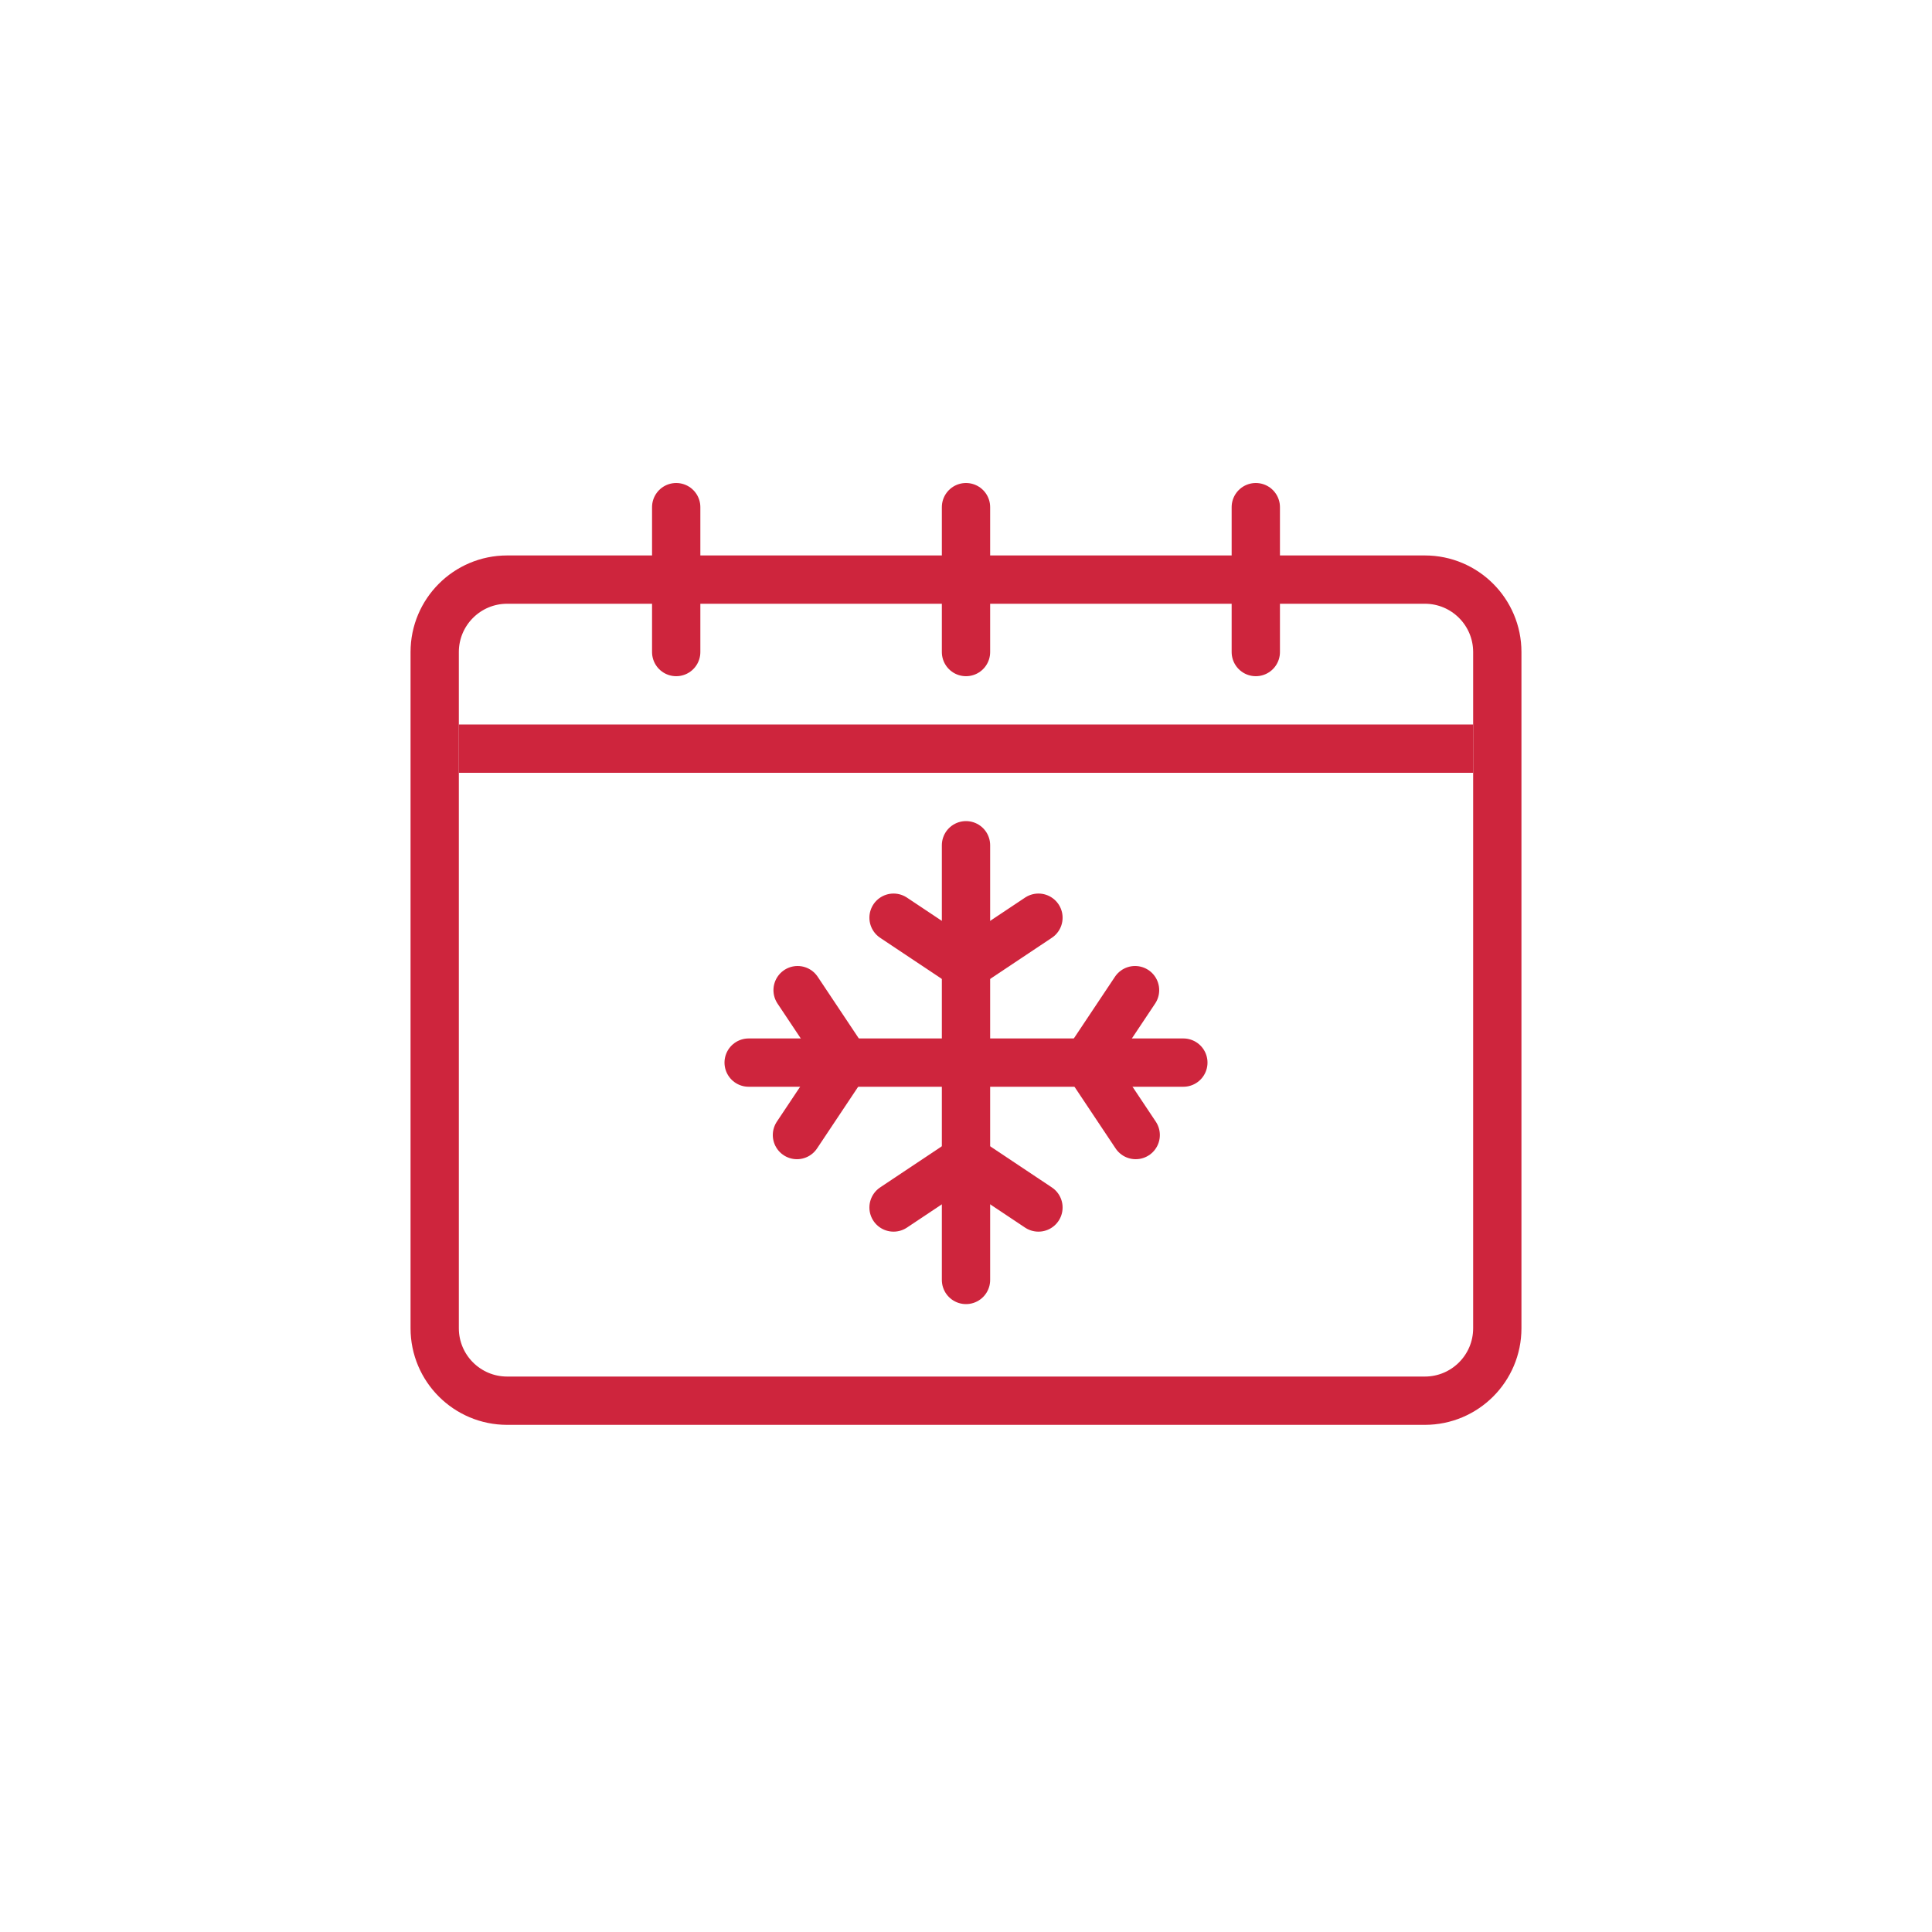
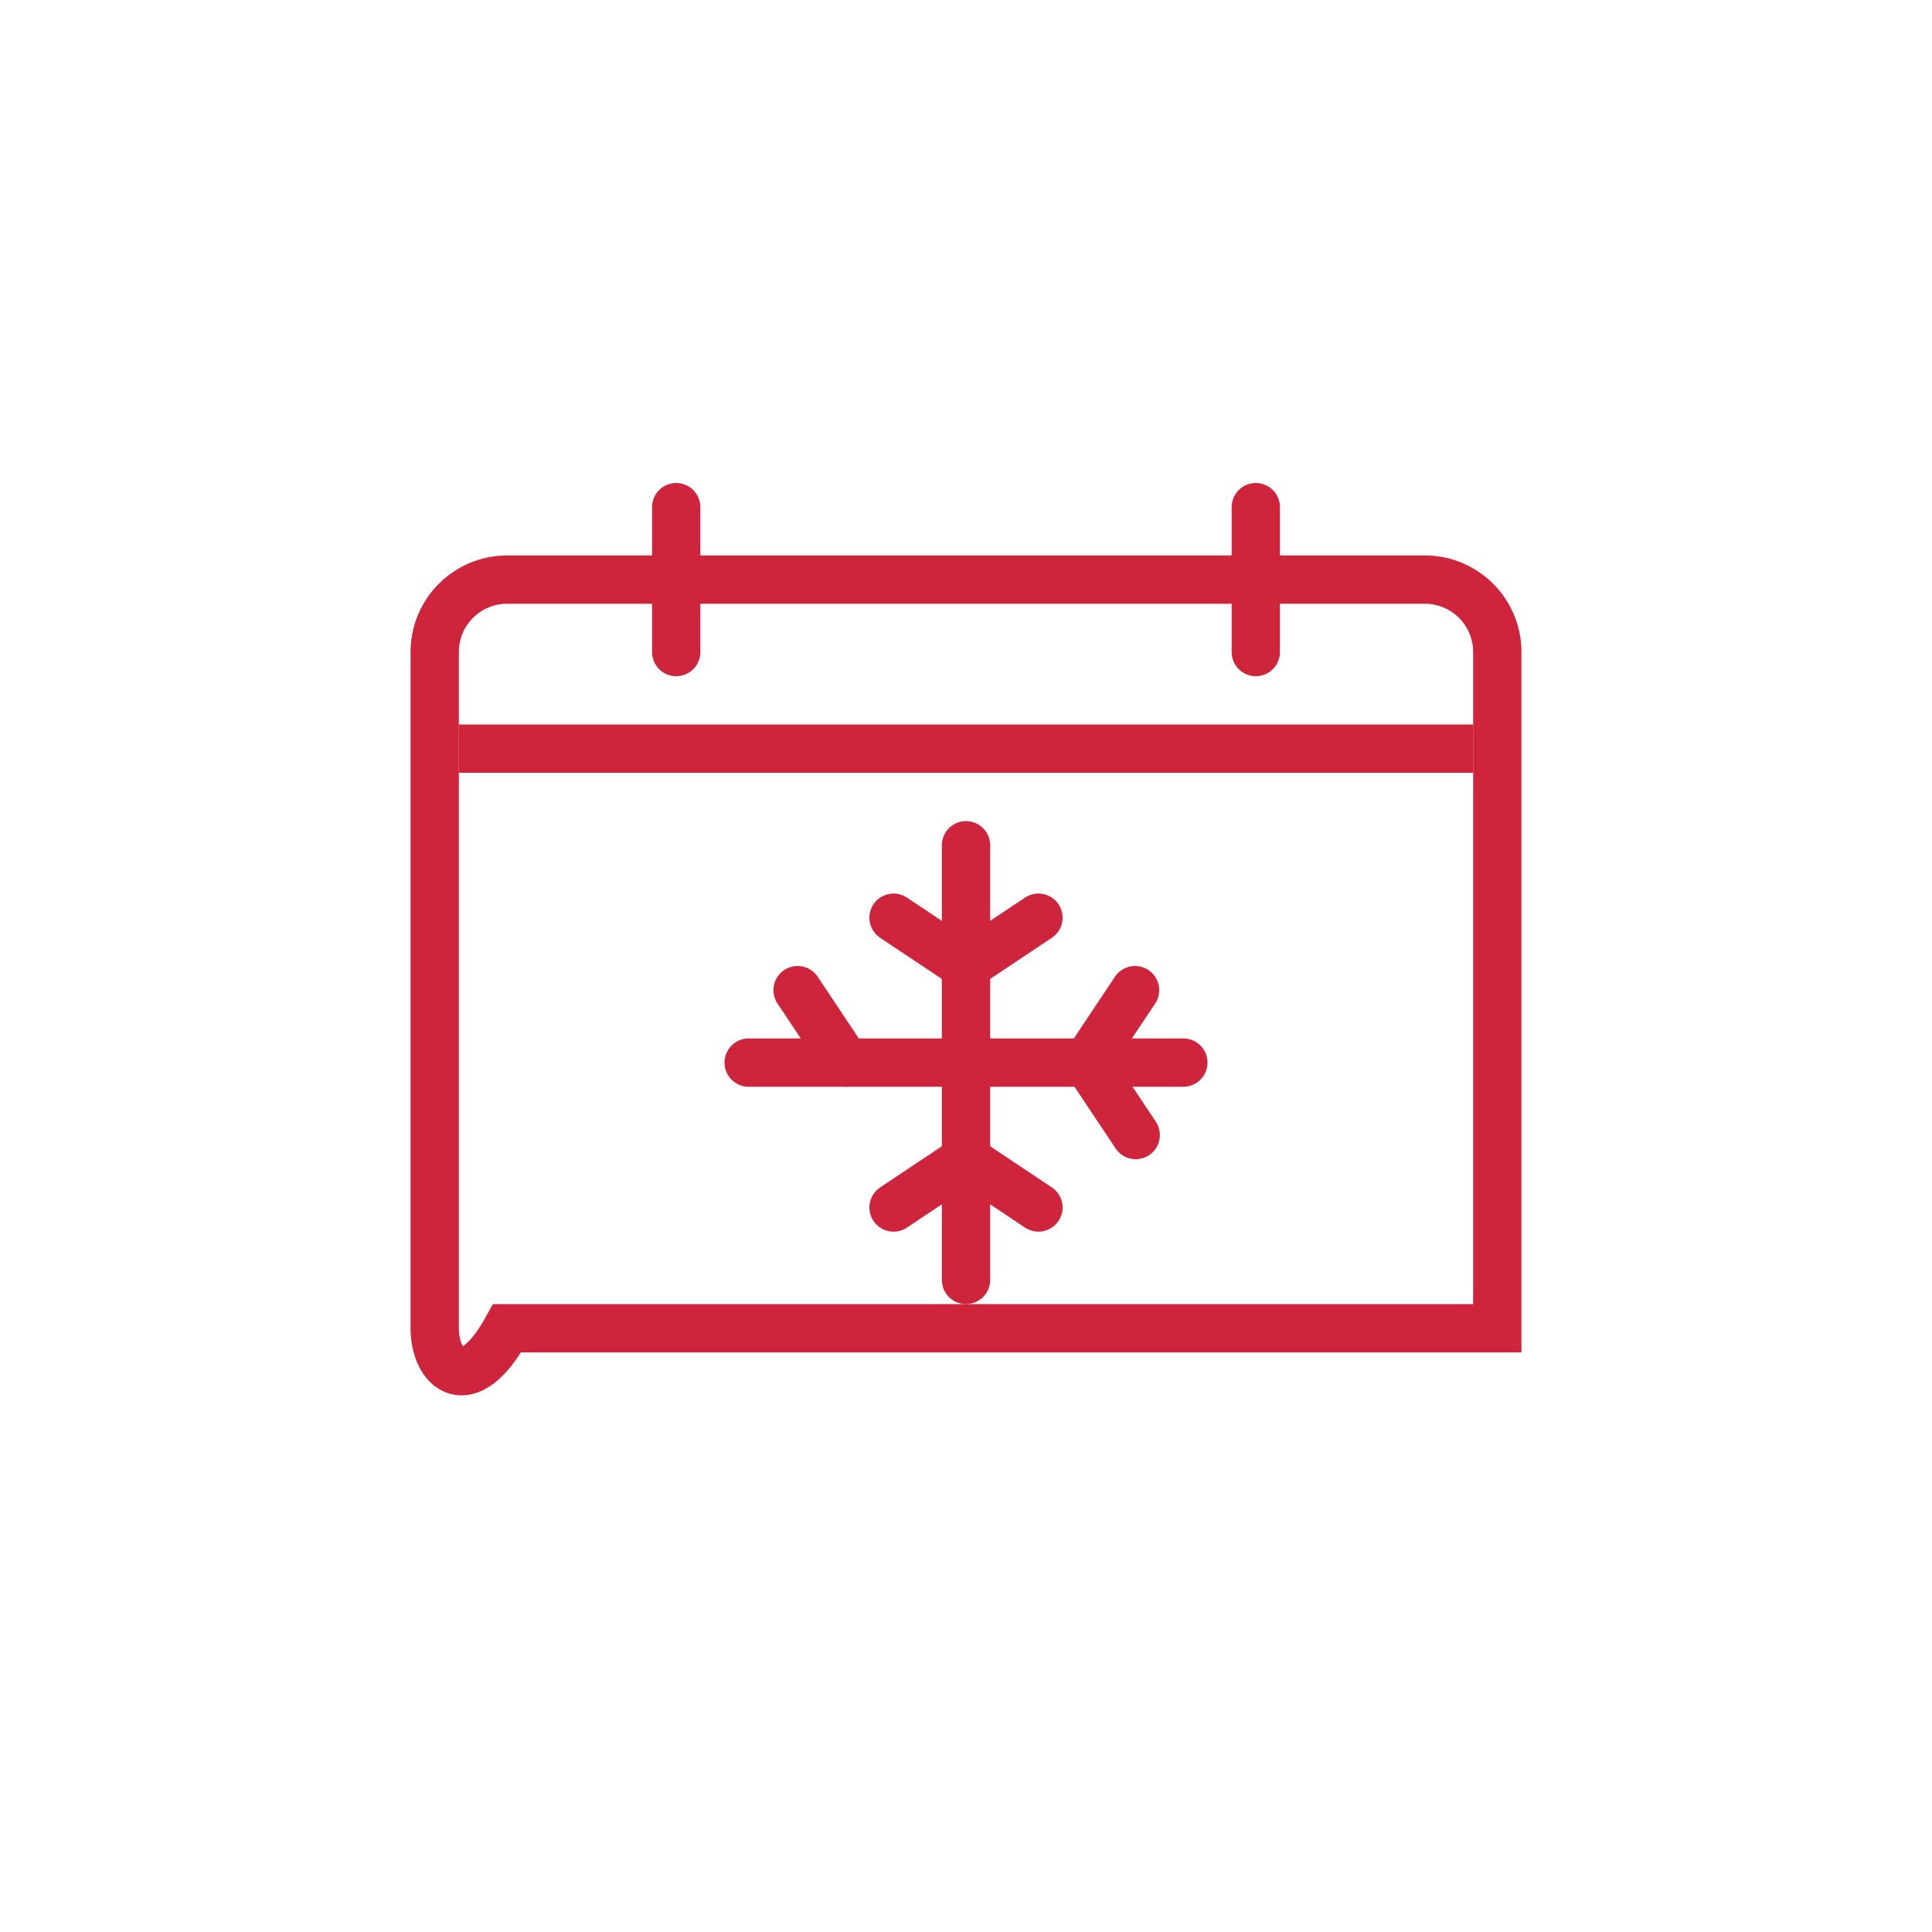
<svg xmlns="http://www.w3.org/2000/svg" width="80" height="80" viewBox="0 0 80 80" fill="none">
-   <path d="M18 27C18 25.343 19.343 24 21 24H59C60.657 24 62 25.343 62 27V55C62 56.657 60.657 58 59 58H21C19.343 58 18 56.657 18 55V27Z" stroke="#CE253D" stroke-width="2" />
+   <path d="M18 27C18 25.343 19.343 24 21 24H59C60.657 24 62 25.343 62 27V55H21C19.343 58 18 56.657 18 55V27Z" stroke="#CE253D" stroke-width="2" />
  <path d="M28 27V21" stroke="#CE253D" stroke-width="2" stroke-linecap="round" />
  <path d="M60 31L20 31" stroke="#CE253D" stroke-width="2" stroke-linecap="square" />
-   <path d="M40 27V21" stroke="#CE253D" stroke-width="2" stroke-linecap="round" />
  <path d="M52 27V21" stroke="#CE253D" stroke-width="2" stroke-linecap="round" />
  <path d="M40 35V53" stroke="#CE253D" stroke-width="2" stroke-linecap="round" />
  <path d="M31 44H49" stroke="#CE253D" stroke-width="2" stroke-linecap="round" />
  <path d="M40 40L37 38" stroke="#CE253D" stroke-width="2" stroke-linecap="round" />
  <path d="M40 48L43 50" stroke="#CE253D" stroke-width="2" stroke-linecap="round" />
  <path d="M35.027 44L33.027 41" stroke="#CE253D" stroke-width="2" stroke-linecap="round" />
  <path d="M45 44L47 41" stroke="#CE253D" stroke-width="2" stroke-linecap="round" />
  <path d="M43 38L40 40" stroke="#CE253D" stroke-width="2" stroke-linecap="round" />
  <path d="M37 50L40 48" stroke="#CE253D" stroke-width="2" stroke-linecap="round" />
-   <path d="M33 47L35 44" stroke="#CE253D" stroke-width="2" stroke-linecap="round" />
  <path d="M47.027 47L45.027 44" stroke="#CE253D" stroke-width="2" stroke-linecap="round" />
</svg>